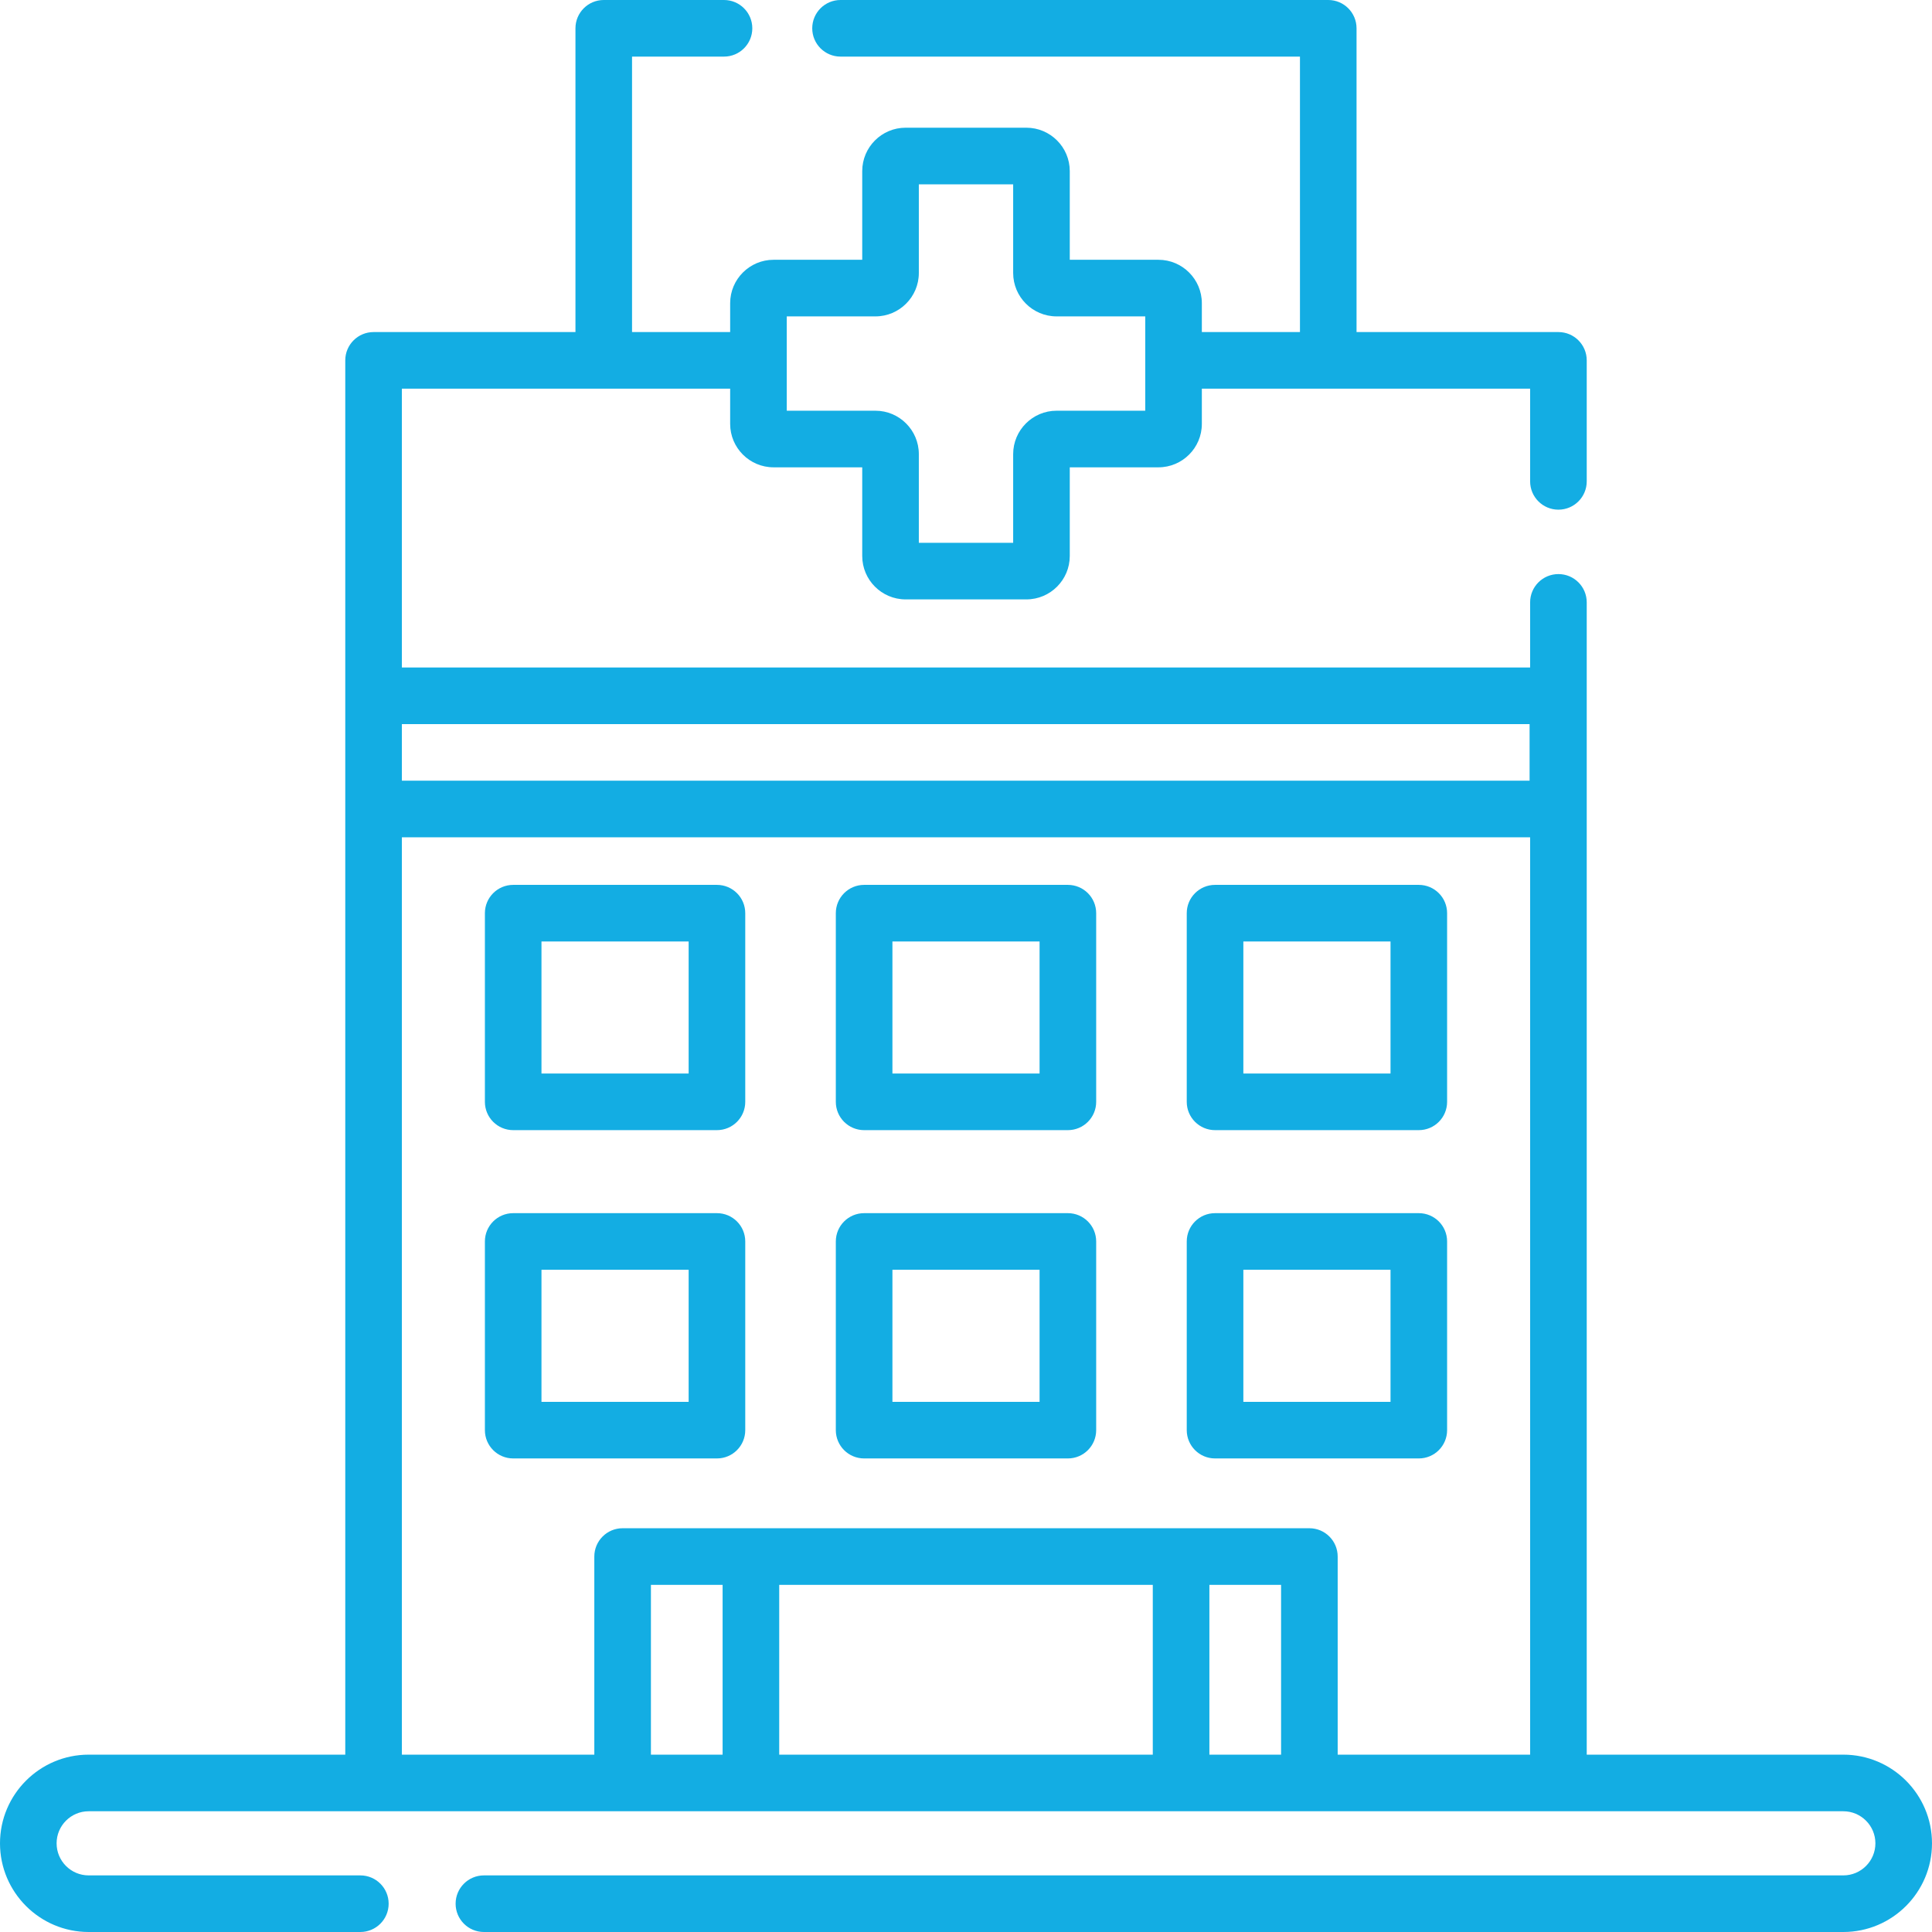
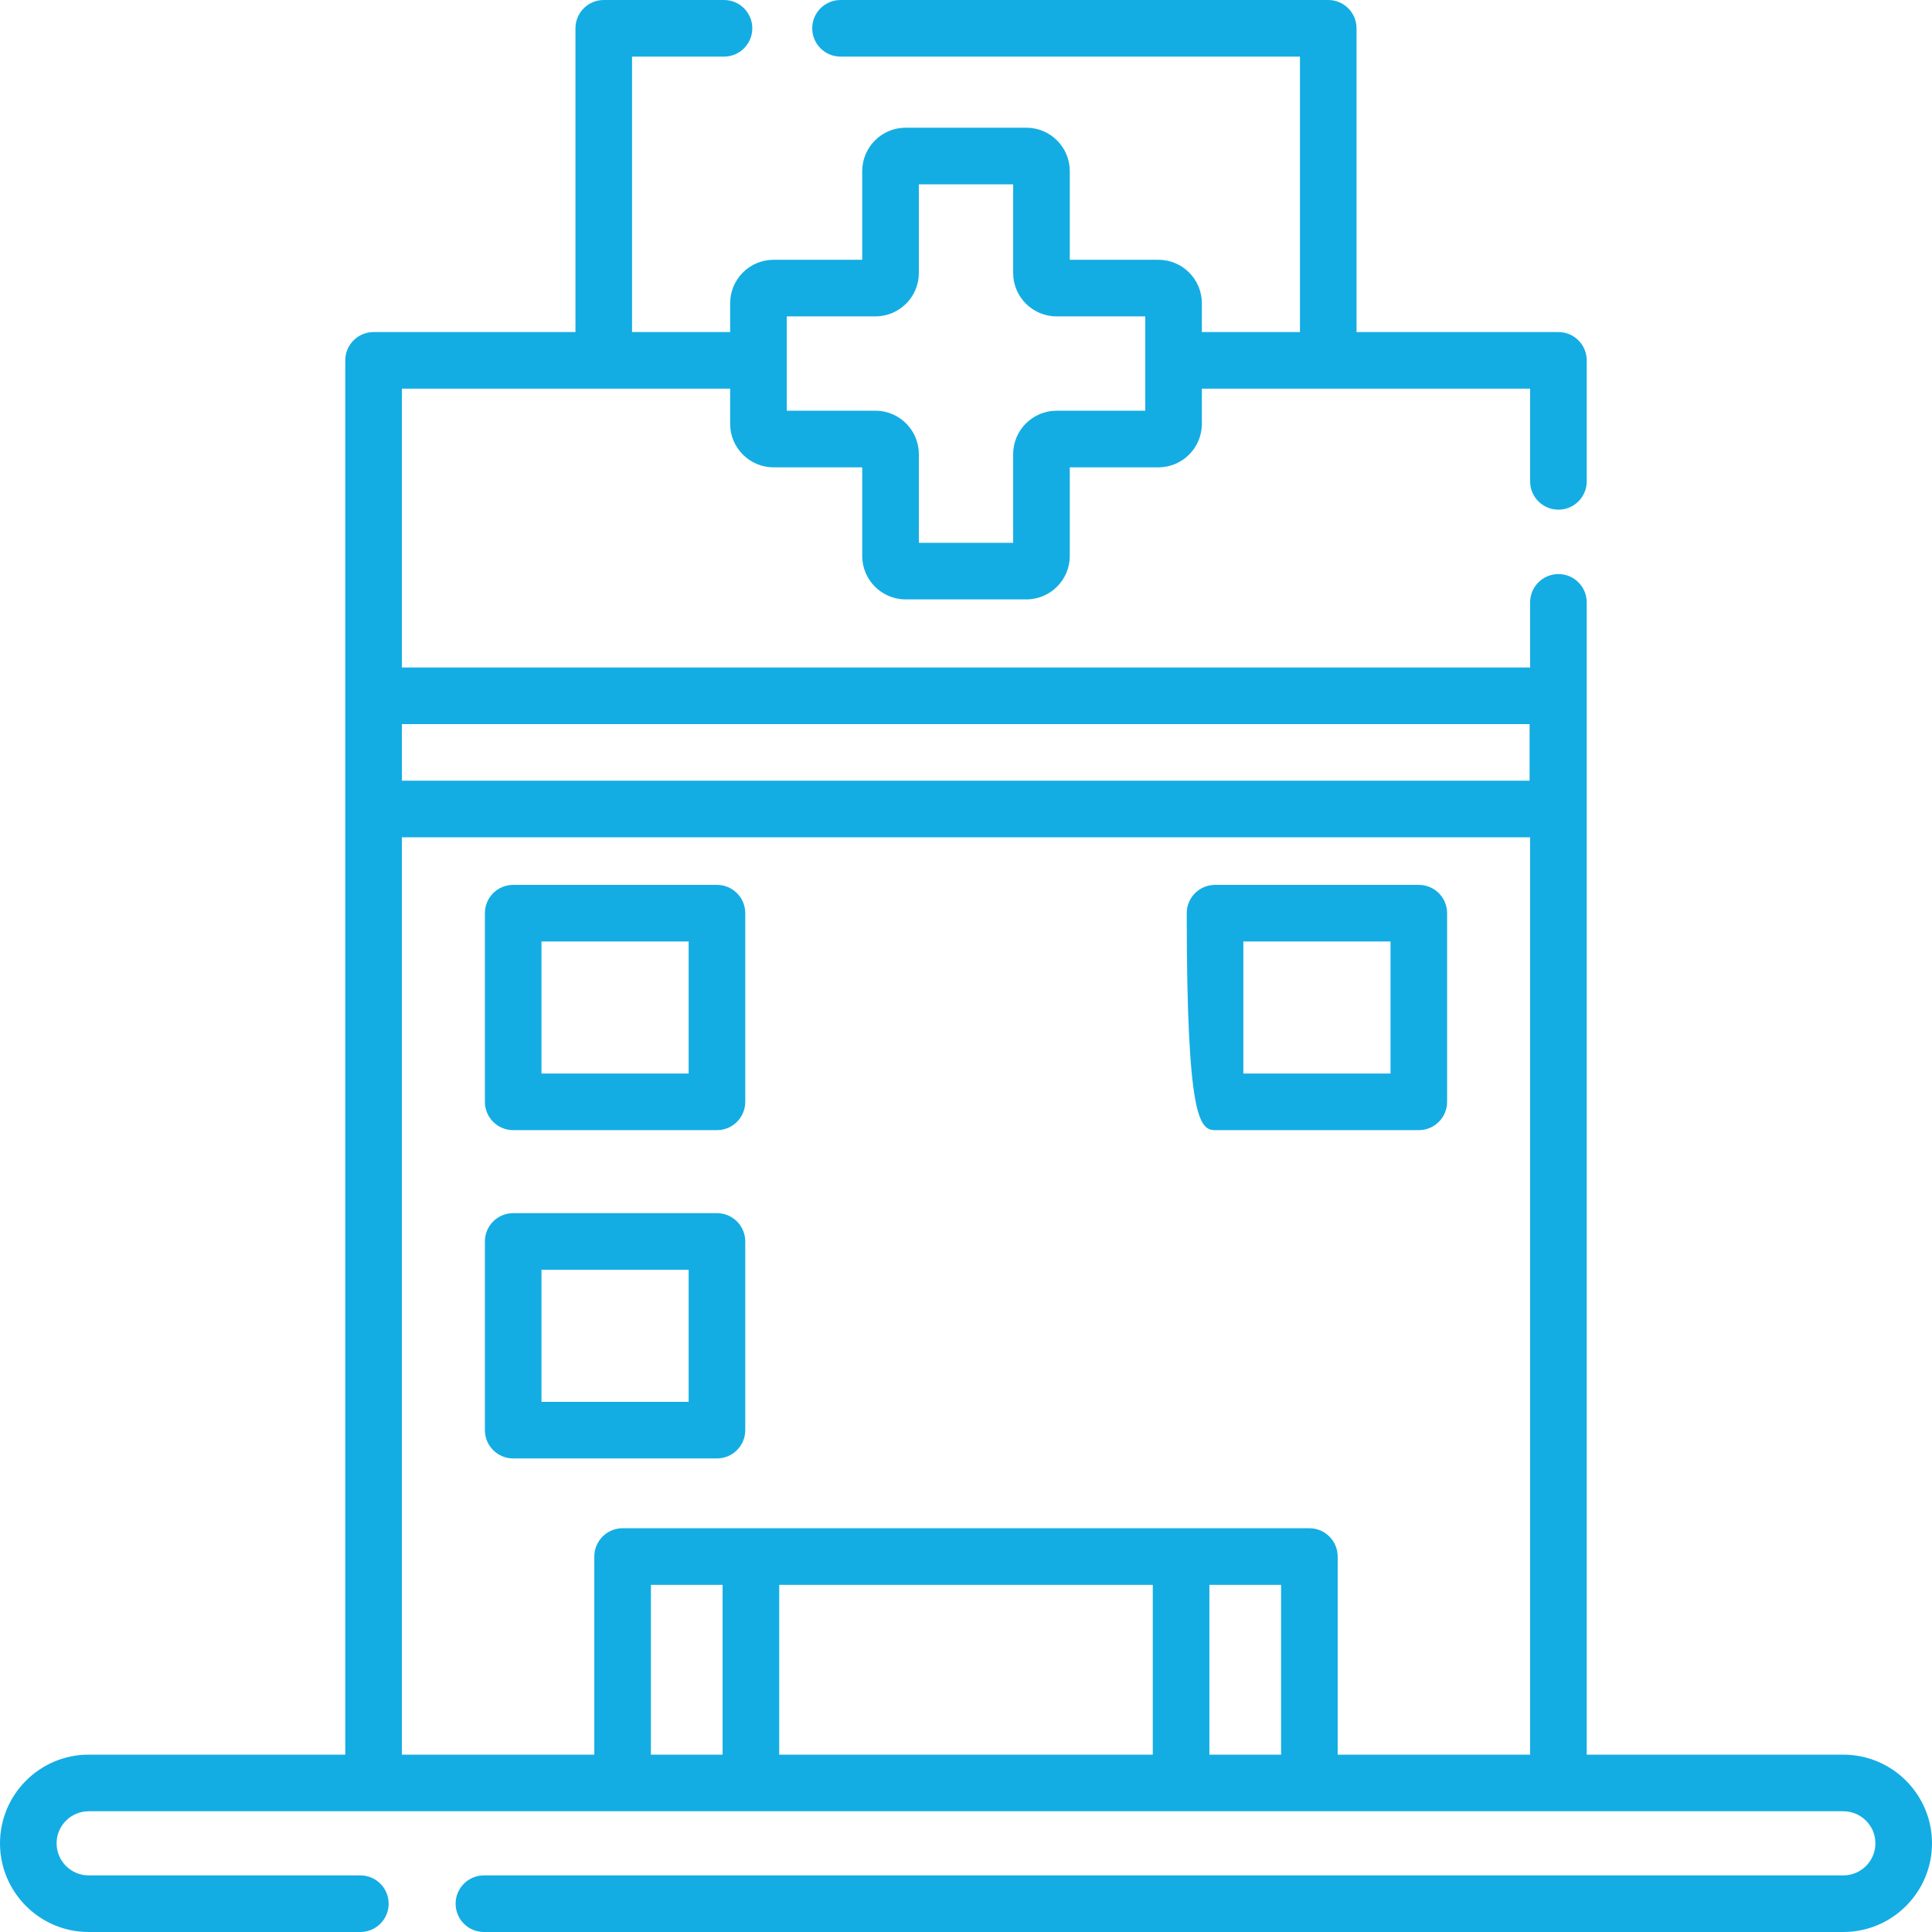
<svg xmlns="http://www.w3.org/2000/svg" width="97" height="97" viewBox="0 0 97 97" fill="none">
  <path d="M92.548 88.096H79.665V30.243C79.665 29.458 79.029 28.823 78.244 28.823C77.459 28.823 76.823 29.458 76.823 30.243V33.514H20.177V19.514H36.659V21.284C36.659 22.485 37.637 23.463 38.838 23.463H43.29V27.915C43.29 29.116 44.267 30.094 45.469 30.094H51.531C52.733 30.094 53.71 29.116 53.71 27.915V23.463H58.162C59.363 23.463 60.341 22.485 60.341 21.284V19.514H76.823V24.168C76.823 24.953 77.459 25.589 78.244 25.589C79.029 25.589 79.665 24.953 79.665 24.168V18.093C79.665 17.308 79.029 16.672 78.244 16.672H68.108V1.421C68.108 0.636 67.472 0 66.688 0H42.201C41.416 0 40.78 0.636 40.78 1.421C40.78 2.206 41.416 2.842 42.201 2.842H65.267V16.672H60.341V15.222C60.341 14.02 59.363 13.043 58.162 13.043H53.71V8.591C53.71 7.389 52.733 6.412 51.531 6.412H45.469C44.267 6.412 43.29 7.389 43.29 8.591V13.043H38.838C37.637 13.043 36.659 14.02 36.659 15.222V16.672H31.733V2.842H36.35C37.135 2.842 37.771 2.206 37.771 1.421C37.771 0.636 37.135 0 36.35 0H30.312C29.528 0 28.892 0.636 28.892 1.421V16.672H18.756C17.971 16.672 17.335 17.308 17.335 18.093V88.096H4.452C1.997 88.096 0 90.093 0 92.548C0 95.003 1.997 97 4.452 97H18.092C18.877 97 19.513 96.364 19.513 95.579C19.513 94.794 18.877 94.158 18.092 94.158H4.452C3.564 94.158 2.842 93.436 2.842 92.548C2.842 91.66 3.564 90.938 4.452 90.938H92.548C93.436 90.938 94.158 91.66 94.158 92.548C94.158 93.436 93.436 94.158 92.548 94.158H24.296C23.511 94.158 22.875 94.794 22.875 95.579C22.875 96.364 23.511 97 24.296 97H92.548C95.003 97 97 95.003 97 92.548C97 90.093 95.003 88.096 92.548 88.096ZM39.501 15.885H43.953C45.154 15.885 46.132 14.907 46.132 13.706V9.254H50.868V13.706C50.868 14.907 51.846 15.885 53.047 15.885H57.499V20.621H53.047C51.846 20.621 50.868 21.598 50.868 22.8V27.252H46.132V22.8C46.132 21.598 45.154 20.621 43.953 20.621H39.501V15.885ZM76.796 36.356V39.197H20.177V36.356H76.796ZM32.681 88.096V79.57H36.28V88.096H32.681ZM57.878 79.57V88.096H39.122V79.57H57.878ZM60.72 88.096V79.57H64.319V88.096H60.72ZM67.161 88.096V78.149C67.161 77.365 66.525 76.728 65.74 76.728H31.26C30.475 76.728 29.839 77.365 29.839 78.149V88.096H20.177V42.039H76.823V88.096H67.161Z" fill="#13ADE3" />
  <path d="M35.996 44.427H25.766C24.981 44.427 24.345 45.063 24.345 45.848V55.32C24.345 56.105 24.981 56.741 25.766 56.741H35.996C36.781 56.741 37.417 56.105 37.417 55.32V45.848C37.417 45.063 36.781 44.427 35.996 44.427ZM34.575 53.899H27.186V47.269H34.575V53.899Z" fill="#13ADE3" />
-   <path d="M71.234 44.427H61.004C60.219 44.427 59.583 45.063 59.583 45.848V55.32C59.583 56.105 60.219 56.741 61.004 56.741H71.234C72.019 56.741 72.655 56.105 72.655 55.32V45.848C72.655 45.063 72.019 44.427 71.234 44.427ZM69.814 53.899H62.425V47.269H69.814V53.899Z" fill="#13ADE3" />
-   <path d="M53.615 44.427H43.385C42.6 44.427 41.964 45.063 41.964 45.848V55.32C41.964 56.105 42.6 56.741 43.385 56.741H53.615C54.4 56.741 55.036 56.105 55.036 55.32V45.848C55.036 45.063 54.4 44.427 53.615 44.427ZM52.194 53.899H44.806V47.269H52.194V53.899Z" fill="#13ADE3" />
+   <path d="M71.234 44.427H61.004C60.219 44.427 59.583 45.063 59.583 45.848C59.583 56.105 60.219 56.741 61.004 56.741H71.234C72.019 56.741 72.655 56.105 72.655 55.32V45.848C72.655 45.063 72.019 44.427 71.234 44.427ZM69.814 53.899H62.425V47.269H69.814V53.899Z" fill="#13ADE3" />
  <path d="M35.996 60.909H25.766C24.981 60.909 24.345 61.545 24.345 62.33V71.803C24.345 72.588 24.981 73.224 25.766 73.224H35.996C36.781 73.224 37.417 72.588 37.417 71.803V62.33C37.417 61.545 36.781 60.909 35.996 60.909ZM34.575 70.382H27.186V63.751H34.575V70.382Z" fill="#13ADE3" />
-   <path d="M71.234 60.909H61.004C60.219 60.909 59.583 61.545 59.583 62.33V71.803C59.583 72.588 60.219 73.224 61.004 73.224H71.234C72.019 73.224 72.655 72.588 72.655 71.803V62.33C72.655 61.545 72.019 60.909 71.234 60.909ZM69.814 70.382H62.425V63.751H69.814V70.382Z" fill="#13ADE3" />
-   <path d="M53.615 60.909H43.385C42.6 60.909 41.964 61.545 41.964 62.33V71.803C41.964 72.588 42.6 73.224 43.385 73.224H53.615C54.4 73.224 55.036 72.588 55.036 71.803V62.33C55.036 61.545 54.4 60.909 53.615 60.909ZM52.194 70.382H44.806V63.751H52.194V70.382Z" fill="#13ADE3" />
</svg>